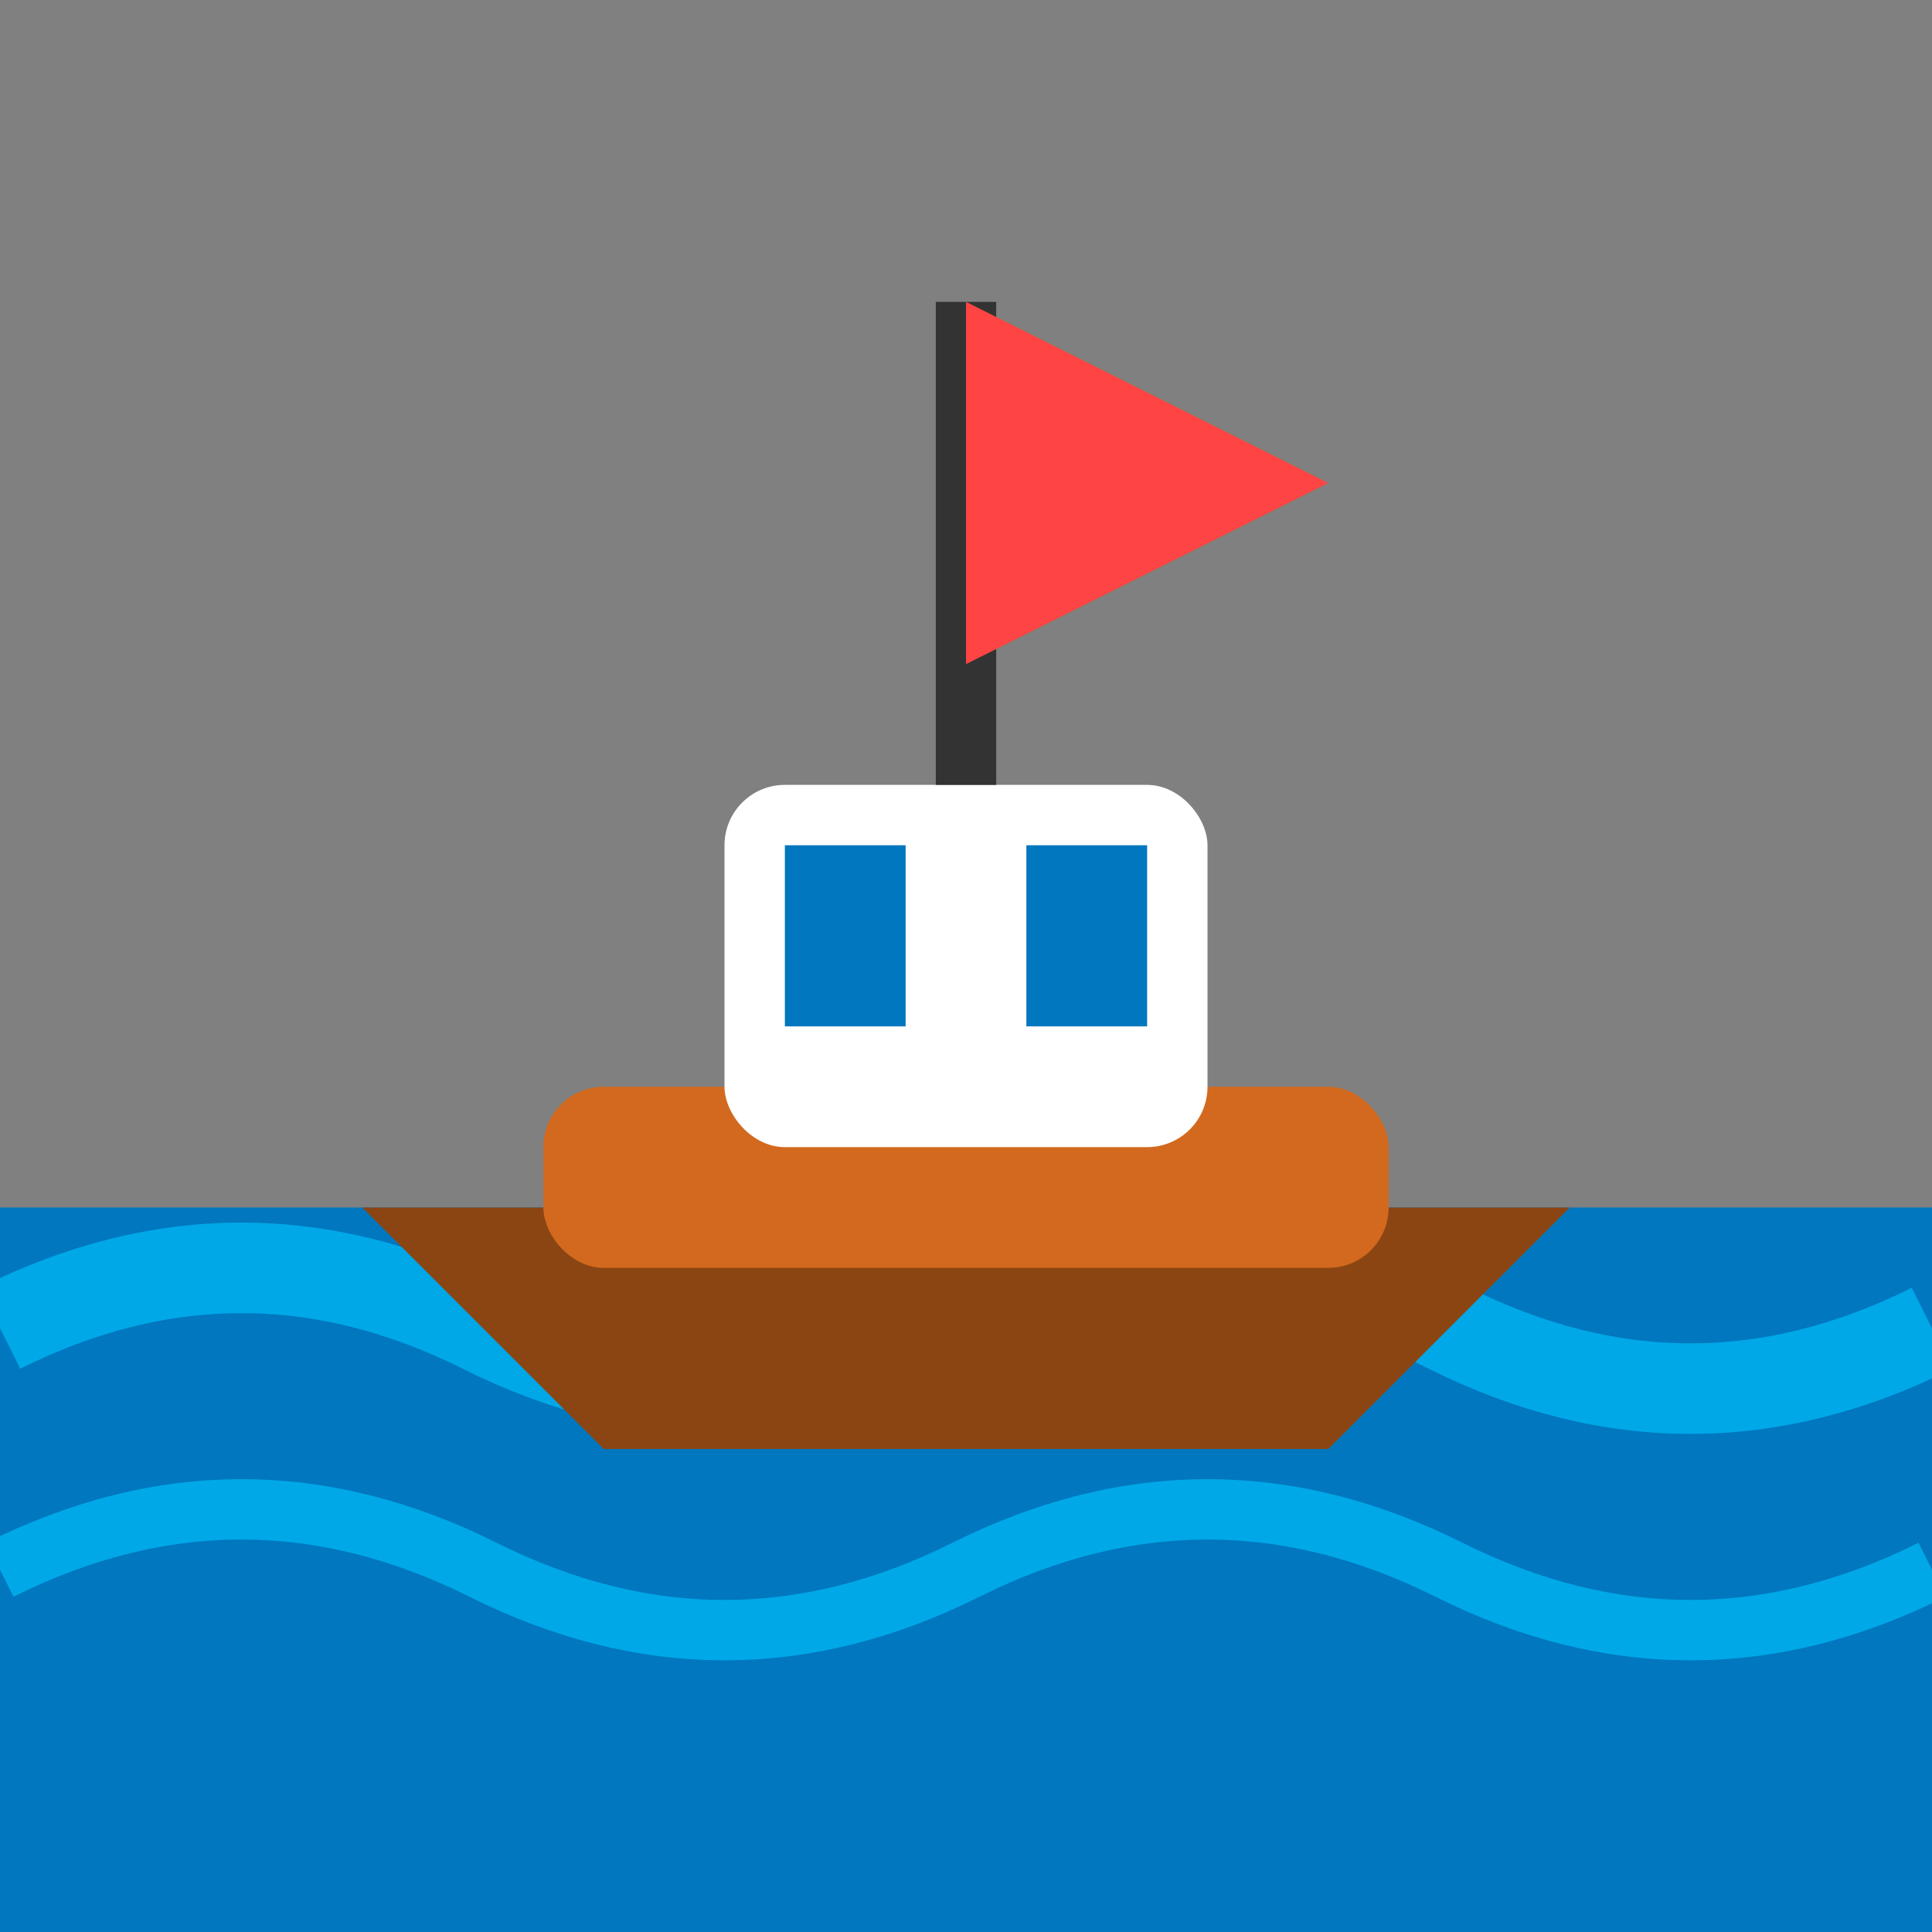
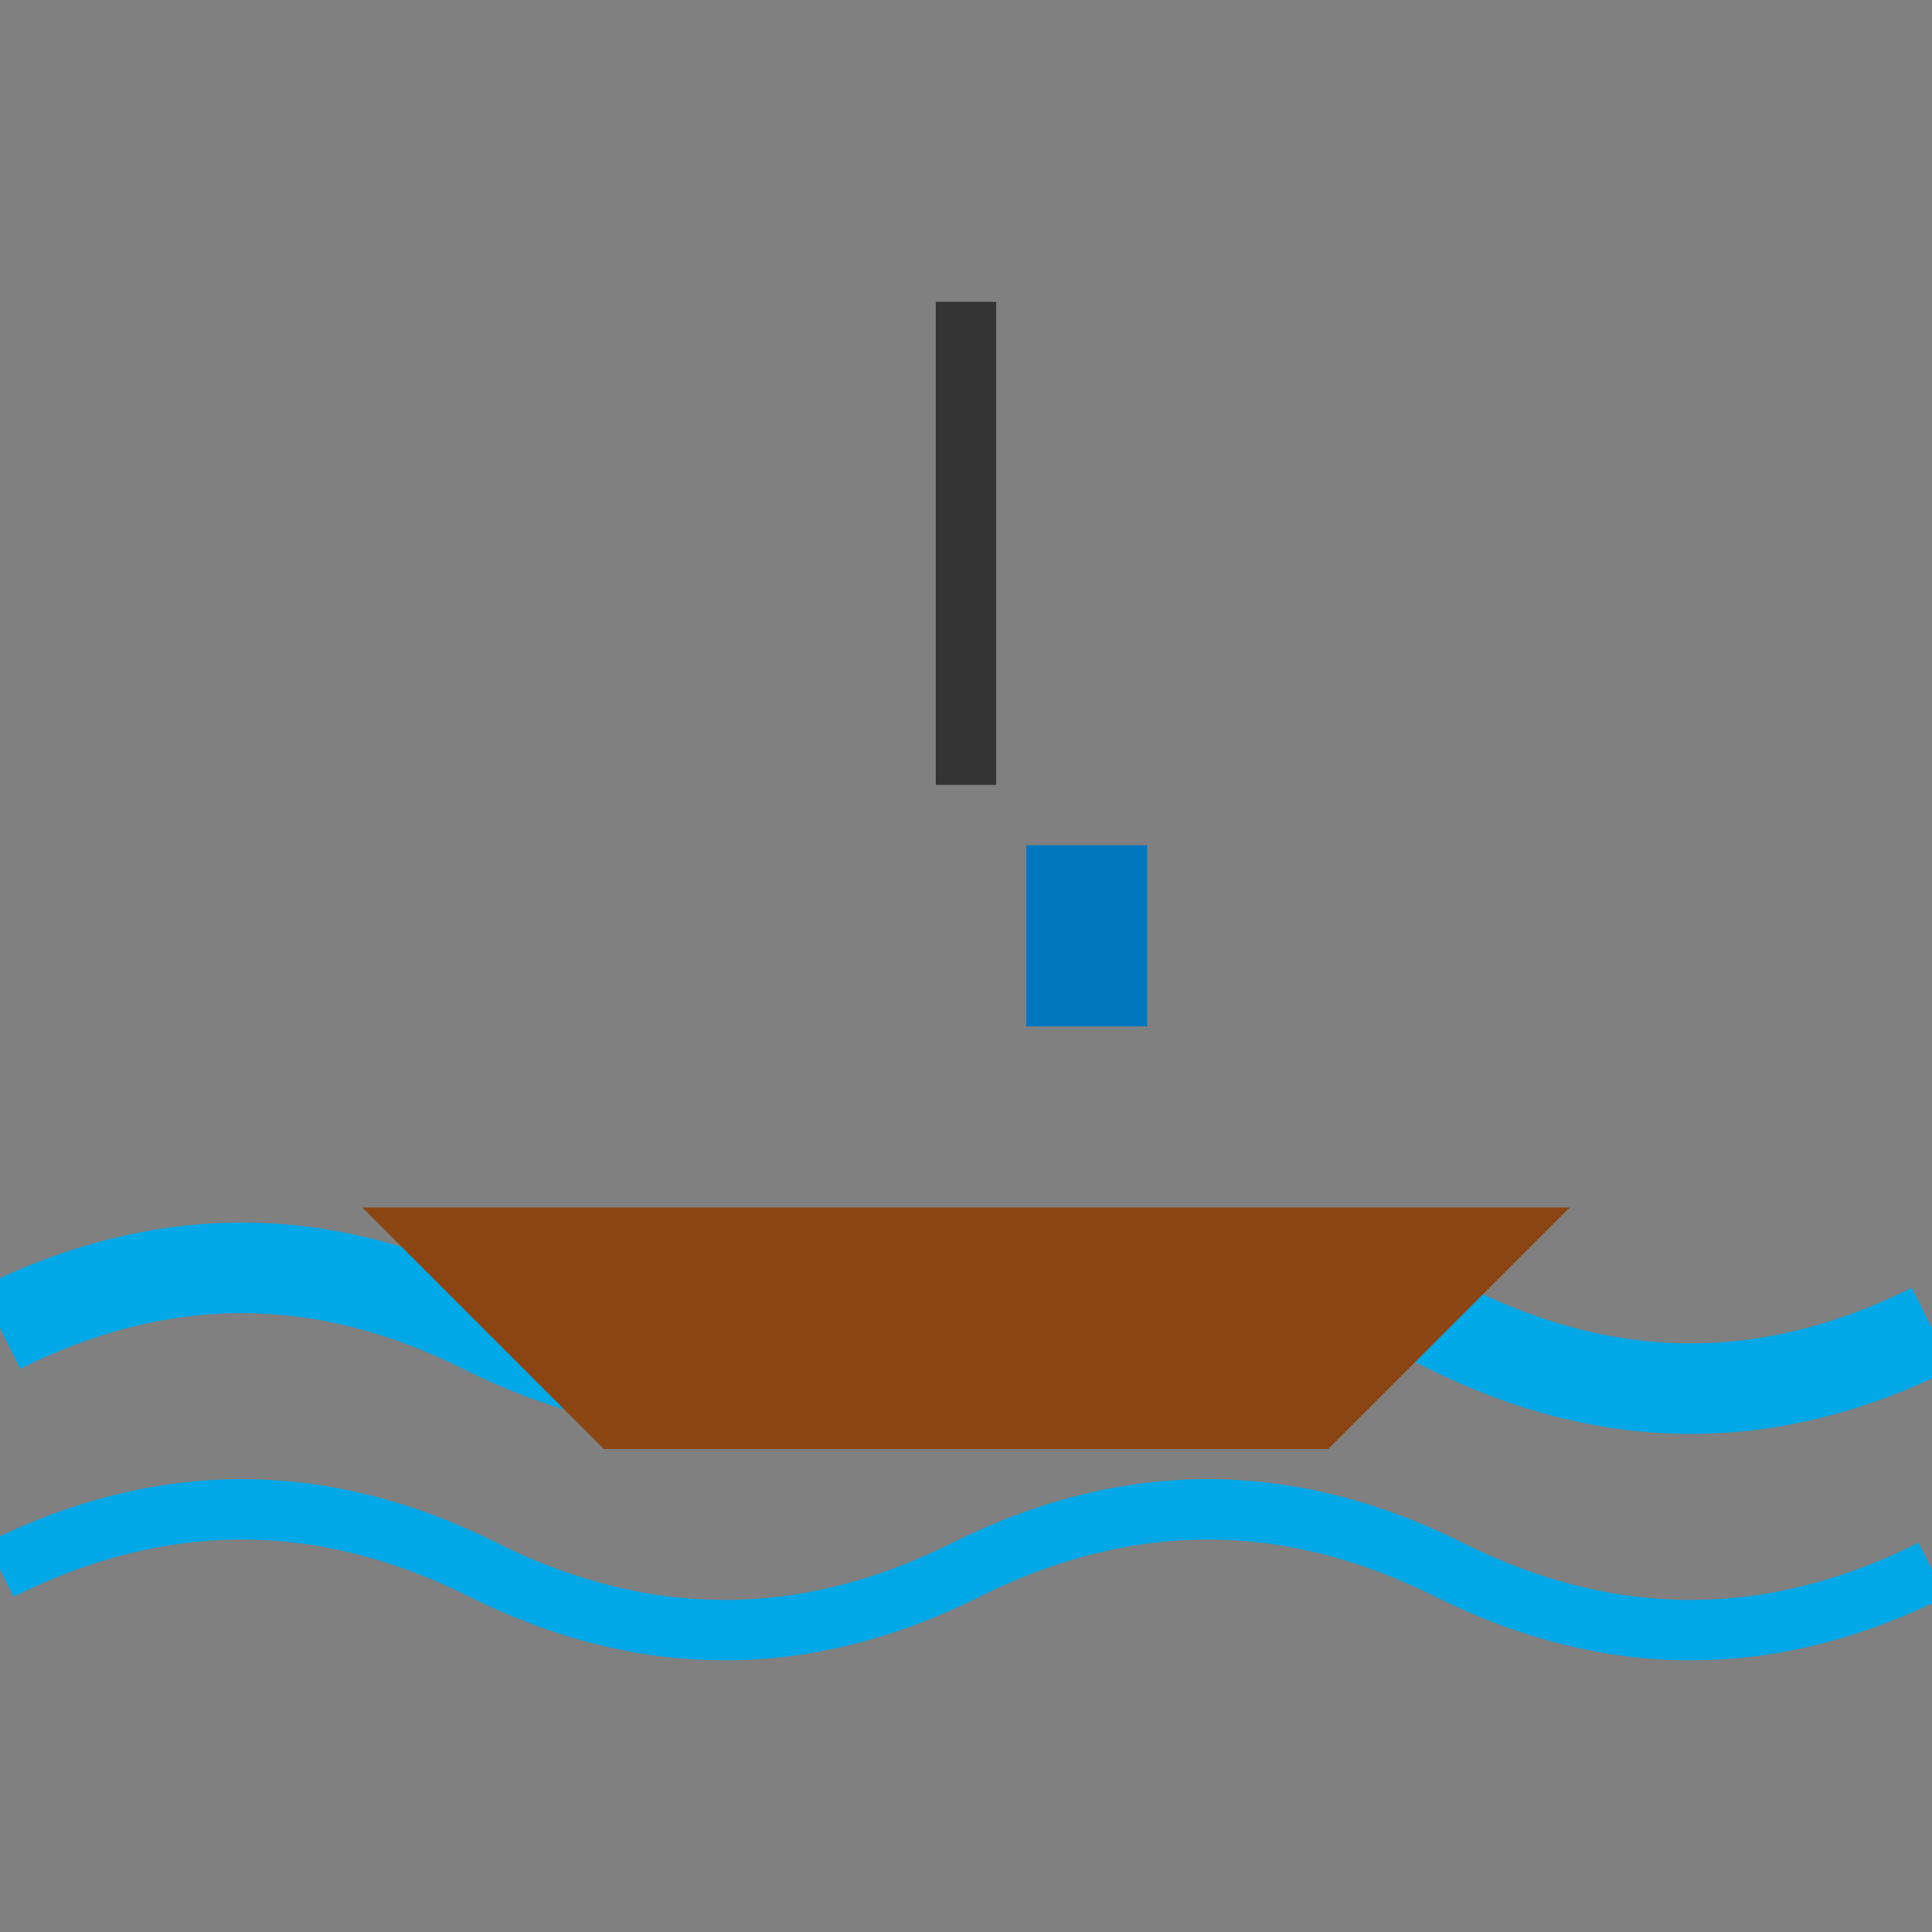
<svg xmlns="http://www.w3.org/2000/svg" viewBox="0 0 32 32">
  <rect x="0" y="0" width="32" height="32" fill="#808080" stroke="none" />
-   <rect x="0" y="20" width="32" height="12" fill="#0077be" />
  <path d="M0 22 Q4 20 8 22 T16 22 T24 22 T32 22" fill="none" stroke="#00a8e8" stroke-width="1.5" />
  <path d="M0 26 Q4 24 8 26 T16 26 T24 26 T32 26" fill="none" stroke="#00a8e8" stroke-width="1" />
  <path d="M6 20 L10 24 L22 24 L26 20 Z" fill="#8B4513" />
-   <rect x="9" y="18" width="14" height="3" fill="#D2691E" rx="1" />
-   <rect x="12" y="13" width="8" height="6" fill="#fff" rx="1" />
-   <rect x="13" y="14" width="2" height="3" fill="#0077be" />
  <rect x="17" y="14" width="2" height="3" fill="#0077be" />
  <line x1="16" y1="5" x2="16" y2="13" stroke="#333" stroke-width="1" />
-   <path d="M16 5 L22 8 L16 11 Z" fill="#ff4444" />
+   <path d="M16 5 L22 8 Z" fill="#ff4444" />
</svg>